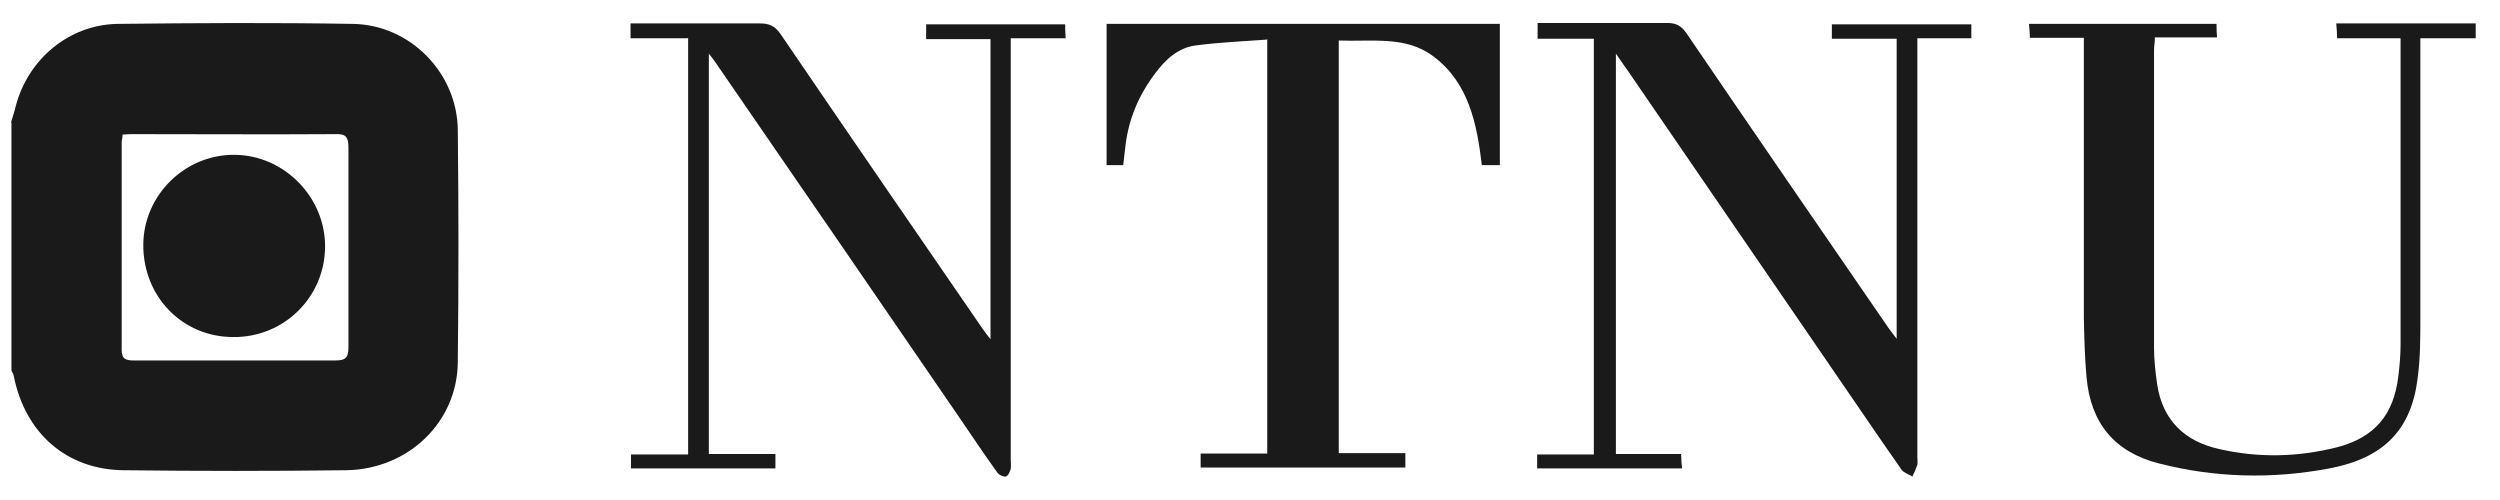
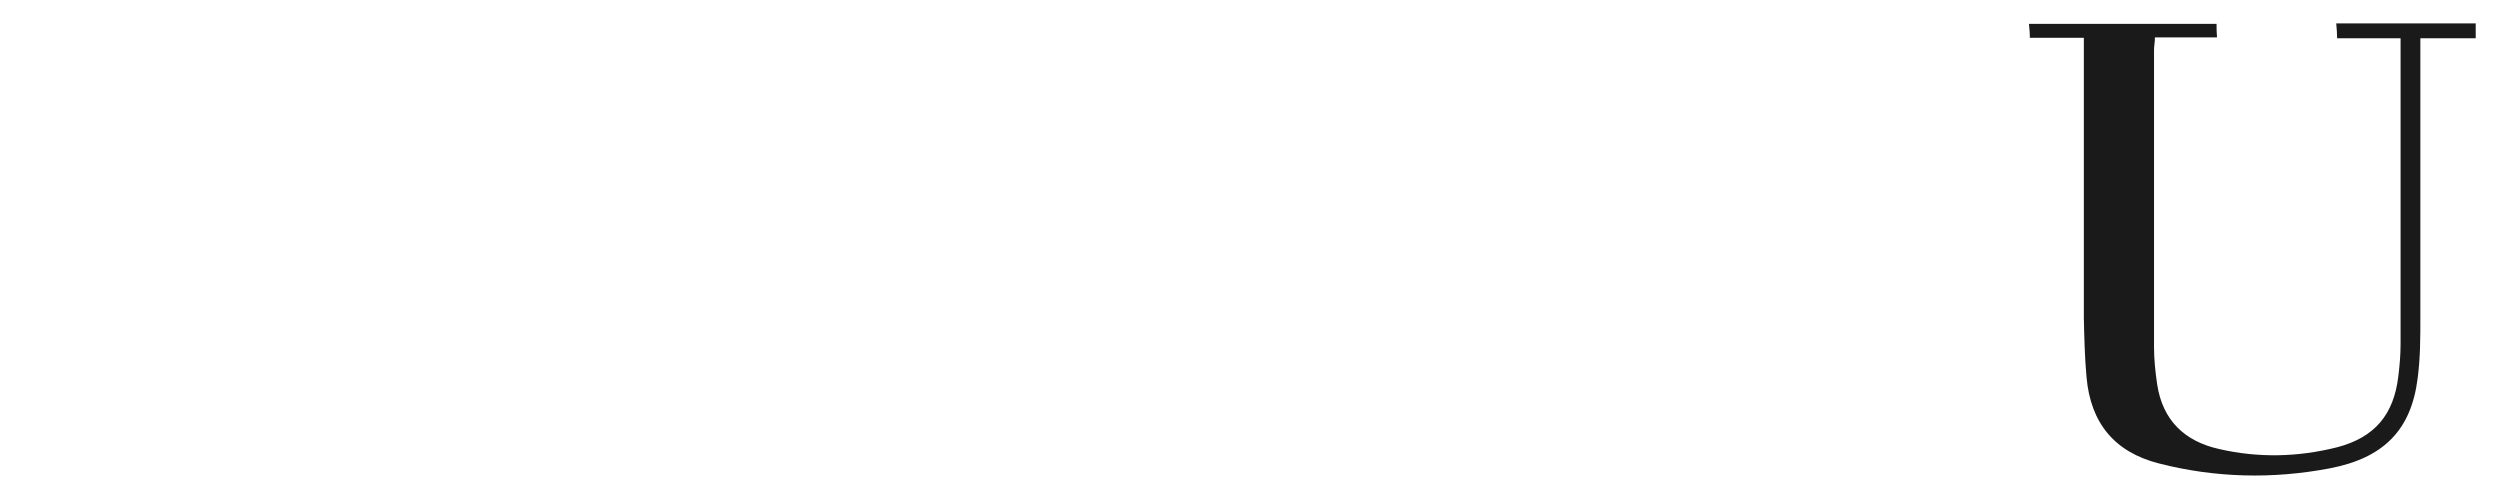
<svg xmlns="http://www.w3.org/2000/svg" width="95" height="19" viewBox="0 0 95 19" fill="none">
-   <path d="M0.418 4.652C0.486 4.43 0.555 4.225 0.606 4.003C1.085 2.225 2.641 0.942 4.453 0.908C7.445 0.874 10.42 0.857 13.412 0.908C15.583 0.942 17.378 2.772 17.396 4.943C17.43 7.884 17.43 10.825 17.396 13.765C17.378 16.039 15.515 17.834 13.155 17.869C10.334 17.903 7.513 17.903 4.709 17.869C2.521 17.852 0.948 16.45 0.521 14.278C0.521 14.21 0.452 14.141 0.435 14.073C0.435 10.927 0.435 7.798 0.435 4.652H0.418ZM4.658 5.114C4.658 5.251 4.624 5.319 4.624 5.388C4.624 8.021 4.624 10.653 4.624 13.304C4.624 13.663 4.812 13.697 5.086 13.697C7.65 13.697 10.198 13.697 12.762 13.697C13.155 13.697 13.241 13.56 13.241 13.201C13.241 10.671 13.241 8.14 13.241 5.61C13.241 5.217 13.155 5.08 12.745 5.097C10.198 5.114 7.65 5.097 5.103 5.097C4.966 5.097 4.829 5.097 4.658 5.114V5.114Z" fill="#1A1A1A" />
  <path d="M94.077 1.454H91.974C91.974 1.659 91.974 1.813 91.974 1.984C91.974 5.335 91.974 8.686 91.974 12.037C91.974 12.807 91.974 13.593 91.872 14.363C91.632 16.329 90.589 17.406 88.521 17.799C86.349 18.21 84.178 18.158 82.041 17.611C80.365 17.184 79.442 16.09 79.288 14.329C79.22 13.593 79.203 12.841 79.186 12.089C79.186 8.738 79.186 5.387 79.186 2.036C79.186 1.847 79.186 1.677 79.186 1.437H77.134C77.134 1.232 77.117 1.095 77.1 0.907H84.229C84.229 1.061 84.229 1.215 84.246 1.42H81.887C81.887 1.608 81.853 1.745 81.853 1.899C81.853 5.66 81.853 9.422 81.853 13.2C81.853 13.662 81.904 14.14 81.972 14.602C82.177 15.97 83.015 16.773 84.332 17.064C85.819 17.406 87.324 17.372 88.811 16.996C90.248 16.62 90.966 15.748 91.137 14.294C91.188 13.884 91.222 13.474 91.222 13.063C91.222 9.404 91.222 5.746 91.222 2.087C91.222 1.899 91.222 1.694 91.222 1.454H88.811C88.811 1.266 88.794 1.095 88.777 0.89H94.077V1.437V1.454Z" fill="#1A1A1A" />
-   <path d="M61.37 17.253H63.883C63.883 17.441 63.9 17.595 63.917 17.8H58.412V17.27H60.566V1.472H58.429V0.873C58.6 0.873 58.754 0.873 58.925 0.873C60.395 0.873 61.883 0.873 63.353 0.873C63.712 0.873 63.9 0.993 64.088 1.267C66.636 5.011 69.201 8.738 71.765 12.465C71.851 12.585 71.936 12.688 72.073 12.876V1.472H69.611V0.925H74.911V1.455H72.859C72.859 1.66 72.859 1.848 72.859 2.019C72.859 7.131 72.859 12.226 72.859 17.338C72.859 17.441 72.876 17.56 72.859 17.663C72.808 17.817 72.74 17.971 72.671 18.107C72.534 18.022 72.346 17.971 72.261 17.851C71.252 16.415 70.278 14.961 69.286 13.525C66.79 9.884 64.294 6.242 61.797 2.6C61.678 2.446 61.575 2.275 61.404 2.036V17.27L61.37 17.253Z" fill="#1A1A1A" />
-   <path d="M26.115 1.454H23.961V0.89C24.149 0.89 24.303 0.89 24.474 0.89C25.944 0.89 27.398 0.89 28.868 0.89C29.227 0.89 29.432 0.975 29.654 1.283C32.202 5.028 34.767 8.755 37.331 12.482C37.417 12.602 37.502 12.721 37.639 12.892V1.488H35.194V0.924H40.477C40.477 1.078 40.477 1.232 40.494 1.454H38.408C38.408 1.694 38.408 1.882 38.408 2.087C38.408 7.216 38.408 12.328 38.408 17.457C38.408 17.577 38.425 17.714 38.408 17.816C38.374 17.936 38.306 18.09 38.22 18.107C38.135 18.124 37.964 18.056 37.895 17.953C37.417 17.286 36.955 16.602 36.493 15.919C33.416 11.422 30.321 6.925 27.227 2.429C27.158 2.326 27.073 2.207 26.936 2.036V17.252H29.466V17.799H23.978V17.269H26.149V1.437L26.115 1.454Z" fill="#1A1A1A" />
-   <path d="M48.138 1.505C47.214 1.574 46.325 1.608 45.436 1.727C44.769 1.813 44.291 2.257 43.897 2.787C43.248 3.642 42.854 4.6 42.752 5.677C42.735 5.865 42.7 6.07 42.683 6.275H42.051V0.907H56.994V6.275H56.31C56.122 4.702 55.814 3.146 54.464 2.138C53.42 1.351 52.138 1.591 50.873 1.539V17.218H53.403V17.765H45.624V17.235H48.155V1.471L48.138 1.505Z" fill="#1A1A1A" />
-   <path d="M8.865 12.808C6.916 12.808 5.428 11.252 5.445 9.286C5.463 7.405 7.036 5.866 8.916 5.883C10.814 5.9 12.37 7.508 12.353 9.388C12.336 11.303 10.78 12.825 8.865 12.808Z" fill="#1A1A1A" />
</svg>